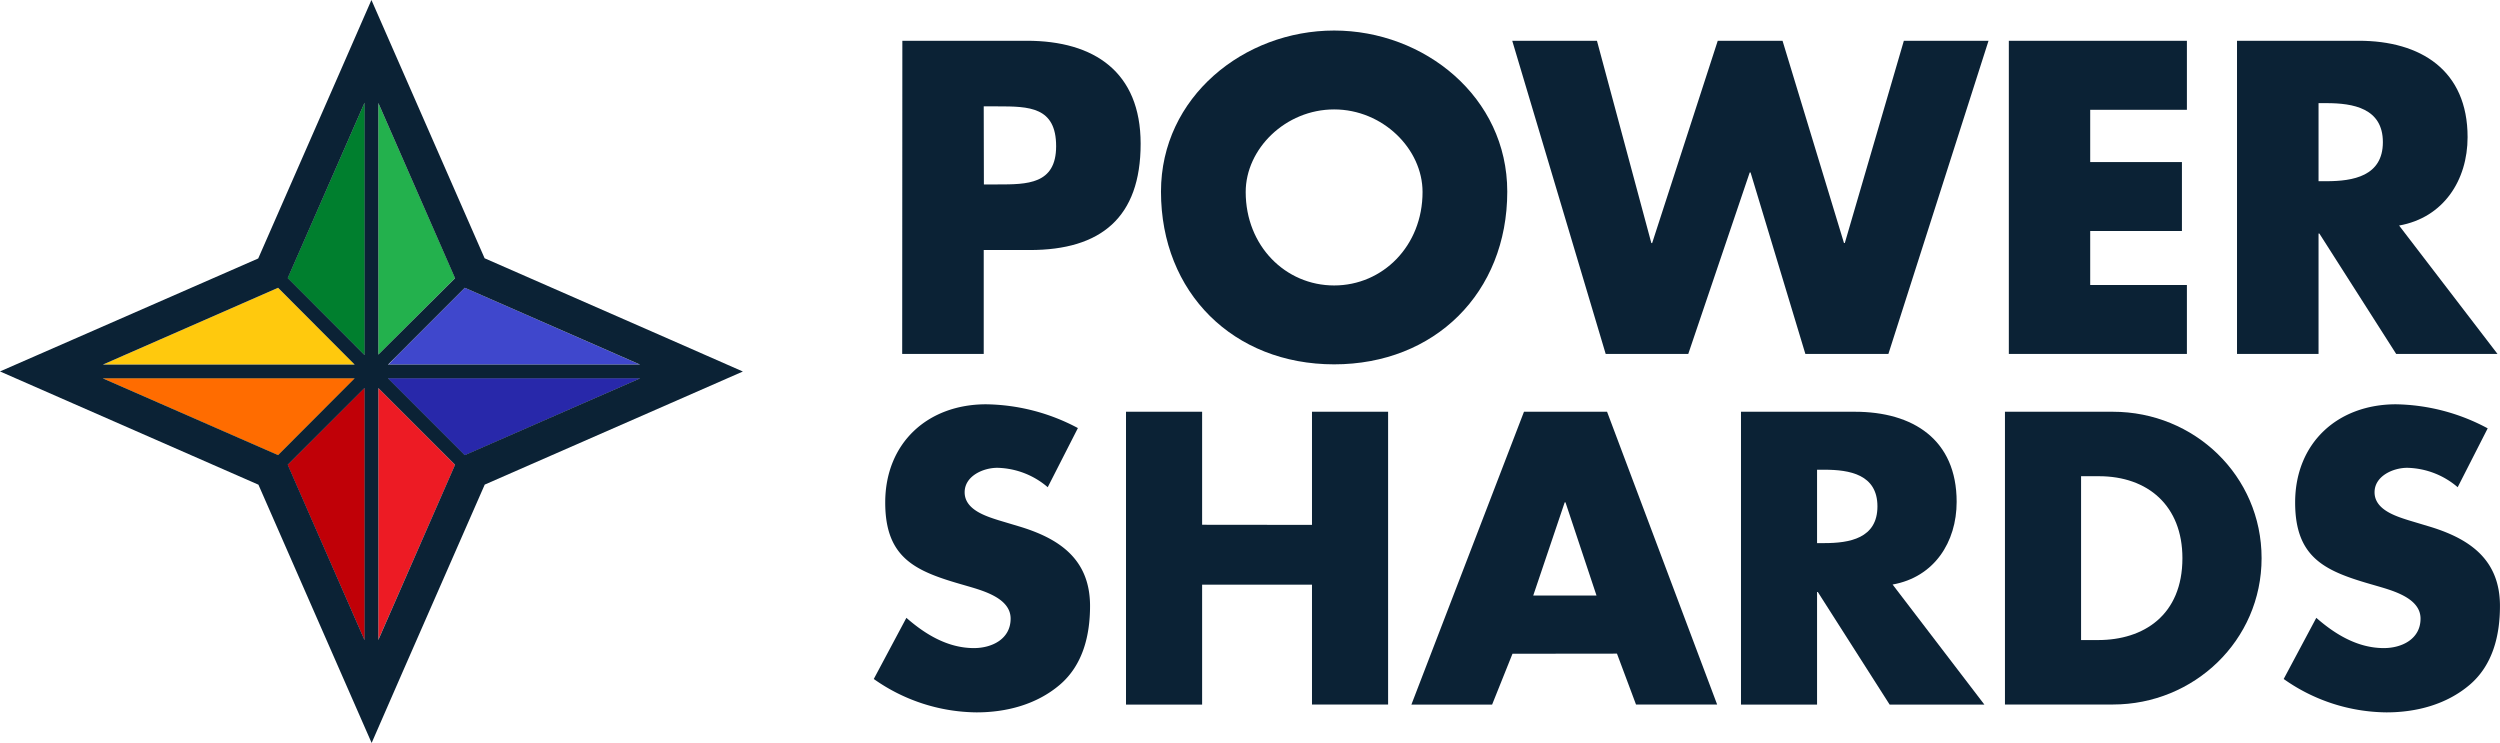
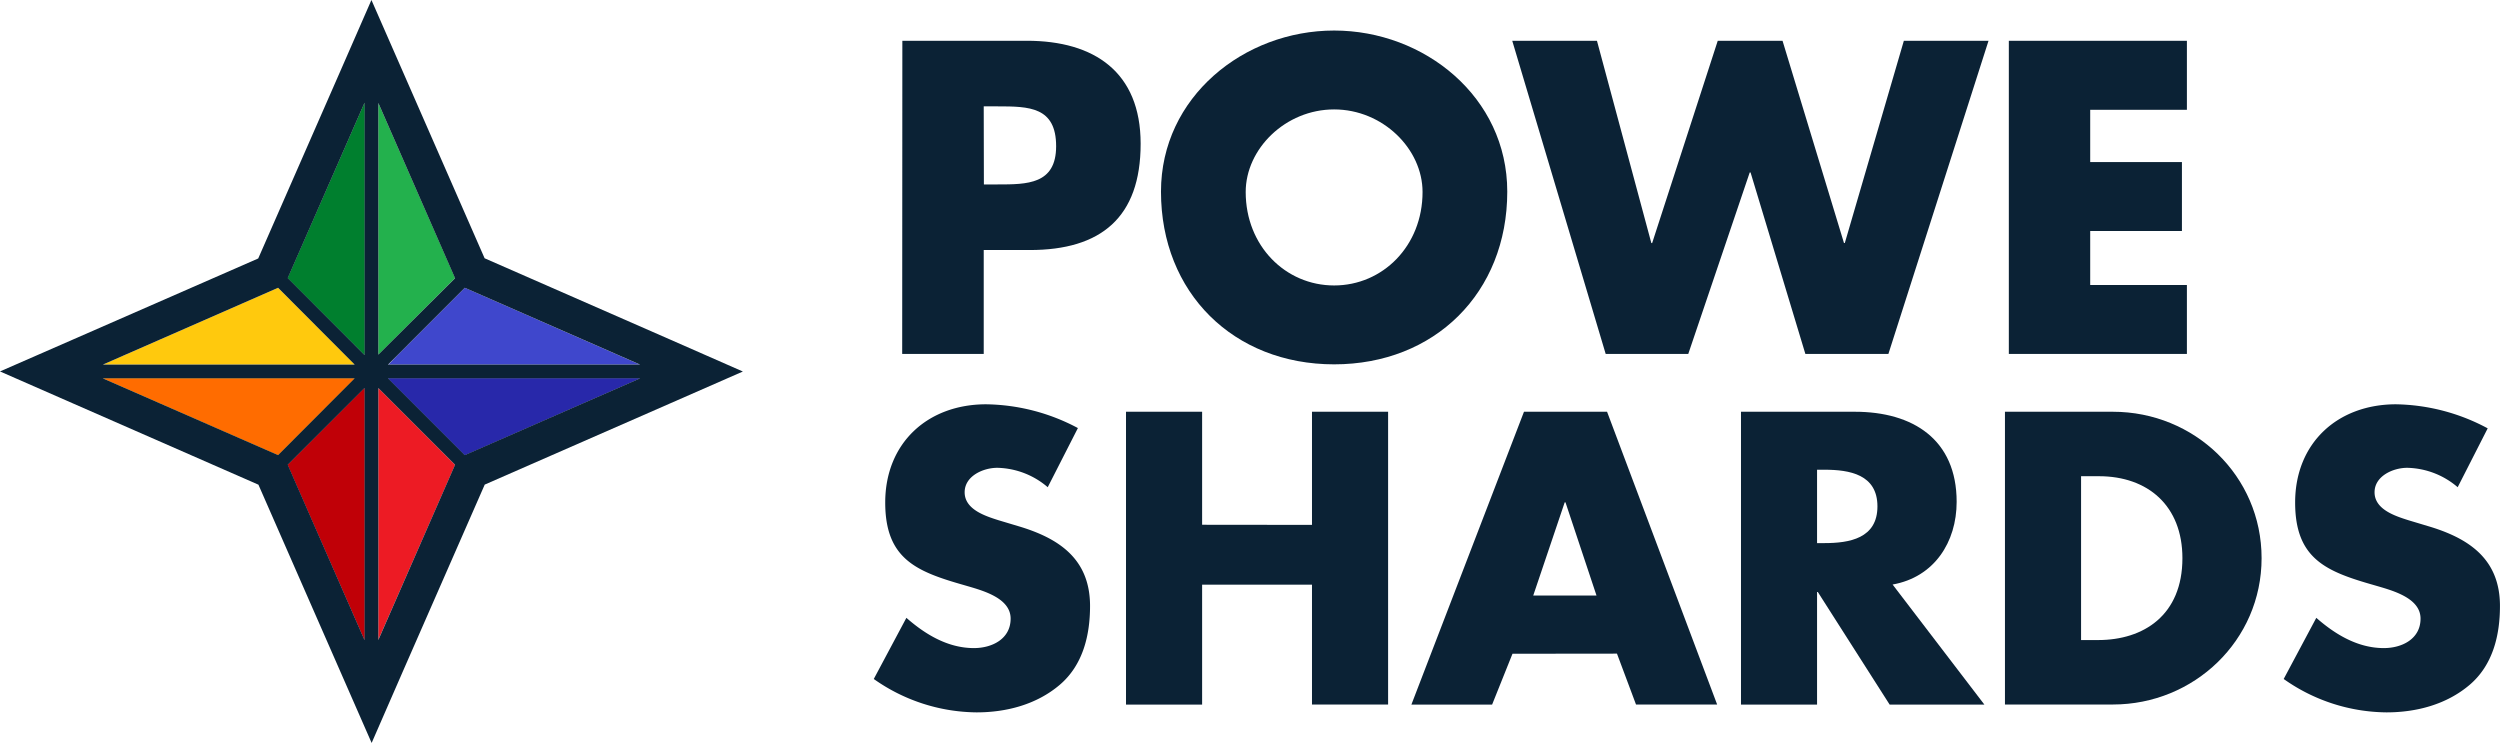
<svg xmlns="http://www.w3.org/2000/svg" viewBox="0 0 613.23 182.22">
  <defs>
    <style>.cls-1{fill:#0b2235;}.cls-2{fill:#ed1b24;}.cls-3{fill:#3f47cc;}.cls-4{fill:#23b14d;}.cls-5{fill:#ffc90d;}.cls-6{fill:#ff6c00;}.cls-7{fill:#c00007;}.cls-8{fill:#2828aa;}.cls-9{fill:#007f2e;}</style>
  </defs>
  <g id="Layer_2" data-name="Layer 2">
    <g id="Layer_1-2" data-name="Layer 1">
      <path class="cls-1" d="M221.34,10h30.55c16.5,0,27.9,7.64,27.9,25.26,0,18.13-9.77,26.07-27.19,26.07H241.3V86.81h-20Zm20,35.24h3.36c7.23,0,14.36,0,14.36-9.37,0-9.67-6.62-9.78-14.36-9.78H241.3Z" />
      <path class="cls-1" d="M369.72,47c0,24.85-17.82,42.37-42.47,42.37S284.78,71.84,284.78,47c0-23.22,20.37-39.51,42.47-39.51S369.72,23.77,369.72,47Zm-64.16.1c0,13.24,9.78,22.92,21.69,22.92s21.69-9.68,21.69-22.92c0-10.59-9.77-20.26-21.69-20.26S305.56,36.5,305.56,47.09Z" />
      <path class="cls-1" d="M405.06,59.62h.2L421.35,10h15.89l15.07,49.6h.21L467,10h20.77L463.21,86.81H442.84L429.4,42.31h-.21l-15.07,44.5H393.86L370.94,10h20.78Z" />
      <path class="cls-1" d="M512.71,26.93V39.76h22.5V56.67h-22.5V69.91h23.72v16.9H492.75V10h43.68V26.93Z" />
-       <path class="cls-1" d="M612.61,86.81H587.76L568.92,57.28h-.2V86.81h-20V10H578.6c15.17,0,26.68,7.23,26.68,23.63,0,10.59-5.91,19.76-16.8,21.69ZM568.72,44.45h1.93c6.52,0,13.85-1.23,13.85-9.58s-7.33-9.57-13.85-9.57h-1.93Z" />
      <path class="cls-1" d="M257,119.51a19.62,19.62,0,0,0-12.38-4.76c-3.43,0-8,2-8,6,0,4.19,5,5.81,8.28,6.85l4.77,1.43c10,2.95,17.71,8,17.71,19.62,0,7.14-1.72,14.47-7.43,19.33s-13.14,6.76-20.38,6.76a44.27,44.27,0,0,1-25.24-8.19l8-15c4.67,4.09,10.19,7.42,16.57,7.42,4.38,0,9-2.19,9-7.23,0-5.24-7.33-7-11.33-8.19-11.72-3.34-19.43-6.38-19.43-20.29,0-14.57,10.38-24.09,24.76-24.09A49.1,49.1,0,0,1,264.4,105Z" />
      <path class="cls-1" d="M321.82,128.75V101h18.67v71.81H321.82V143.41H294.87v29.43H276.2V101h18.67v27.72Z" />
      <path class="cls-1" d="M371,160.36,366,172.84H346.2L373.82,101H394.2l27,71.81h-19.9l-4.67-12.48ZM384,123.22h-.19l-7.72,22.86h15.52Z" />
      <path class="cls-1" d="M486.76,172.84H463.52L445.9,145.22h-.19v27.62H427.05V101H455c14.19,0,24.95,6.77,24.95,22.1,0,9.9-5.52,18.47-15.71,20.28Zm-41.05-39.62h1.81c6.1,0,13-1.14,13-9s-6.86-9-13-9h-1.81Z" />
      <path class="cls-1" d="M491.8,101h26.48c20,0,36.47,15.72,36.47,35.91s-16.57,35.9-36.47,35.9H491.8Zm18.67,56h4.19c11.14,0,20.67-6.09,20.67-20.09,0-12.86-8.48-20.1-20.48-20.1h-4.38Z" />
      <path class="cls-1" d="M602.85,119.51a19.63,19.63,0,0,0-12.39-4.76c-3.42,0-8,2-8,6,0,4.19,5,5.81,8.28,6.85l4.76,1.43c10,2.95,17.72,8,17.72,19.62,0,7.14-1.72,14.47-7.43,19.33s-13.14,6.76-20.38,6.76a44.25,44.25,0,0,1-25.24-8.19l8-15c4.67,4.09,10.19,7.42,16.57,7.42,4.38,0,9-2.19,9-7.23,0-5.24-7.33-7-11.33-8.19-11.72-3.34-19.43-6.38-19.43-20.29,0-14.57,10.38-24.09,24.76-24.09a49.06,49.06,0,0,1,22.47,5.9Z" />
      <polygon class="cls-2" points="89.42 95.18 89.42 156.97 70.59 114.02 89.42 95.18" />
      <polygon class="cls-2" points="111.63 114.02 92.8 156.97 92.8 95.18 111.63 114.02" />
      <polygon class="cls-3" points="156.97 92.8 114.01 111.63 95.18 92.8 156.97 92.8" />
      <polygon class="cls-3" points="156.97 89.43 95.29 89.43 97.52 87.09 114.01 70.59 156.97 89.43" />
      <polygon class="cls-4" points="89.42 25.25 89.42 87.04 70.59 68.21 89.42 25.25" />
      <polygon class="cls-4" points="111.63 68.21 92.8 87.04 92.8 25.25 111.63 68.21" />
      <polygon class="cls-5" points="87.04 89.43 25.24 89.43 68.21 70.59 87.04 89.43" />
      <polygon class="cls-5" points="87.04 92.8 68.21 111.63 25.25 92.8 87.04 92.8" />
      <polygon class="cls-6" points="87.04 92.8 68.21 111.63 25.25 92.8 87.04 92.8" />
      <polygon class="cls-7" points="89.42 95.18 89.42 156.97 70.59 114.02 89.42 95.18" />
      <polygon class="cls-8" points="156.97 92.8 114.01 111.63 95.18 92.8 156.97 92.8" />
      <polygon class="cls-9" points="89.42 25.25 89.42 87.04 70.59 68.21 89.42 25.25" />
      <path class="cls-1" d="M164.27,83.24l-45.4-19.89L99,18,91.11,0,83.24,18l-19.9,45.4L18,83.24,0,91.11,18,99l45.39,19.89,19.9,45.4,7.87,17.95L99,164.27l19.9-45.4L164.27,99l17.95-7.87ZM68.21,70.59,87,89.43H25.24Zm-43,22.21H87L68.21,111.63ZM89.42,157,70.59,114,89.42,95.18Zm0-69.93L70.59,68.21l18.83-43ZM92.8,25.25l18.82,43L92.8,87ZM92.8,157V95.18L111.62,114ZM114,111.63,95.18,92.8H157ZM95.18,89.43l2.34-2.34L114,70.59l43,18.84Z" />
    </g>
  </g>
</svg>